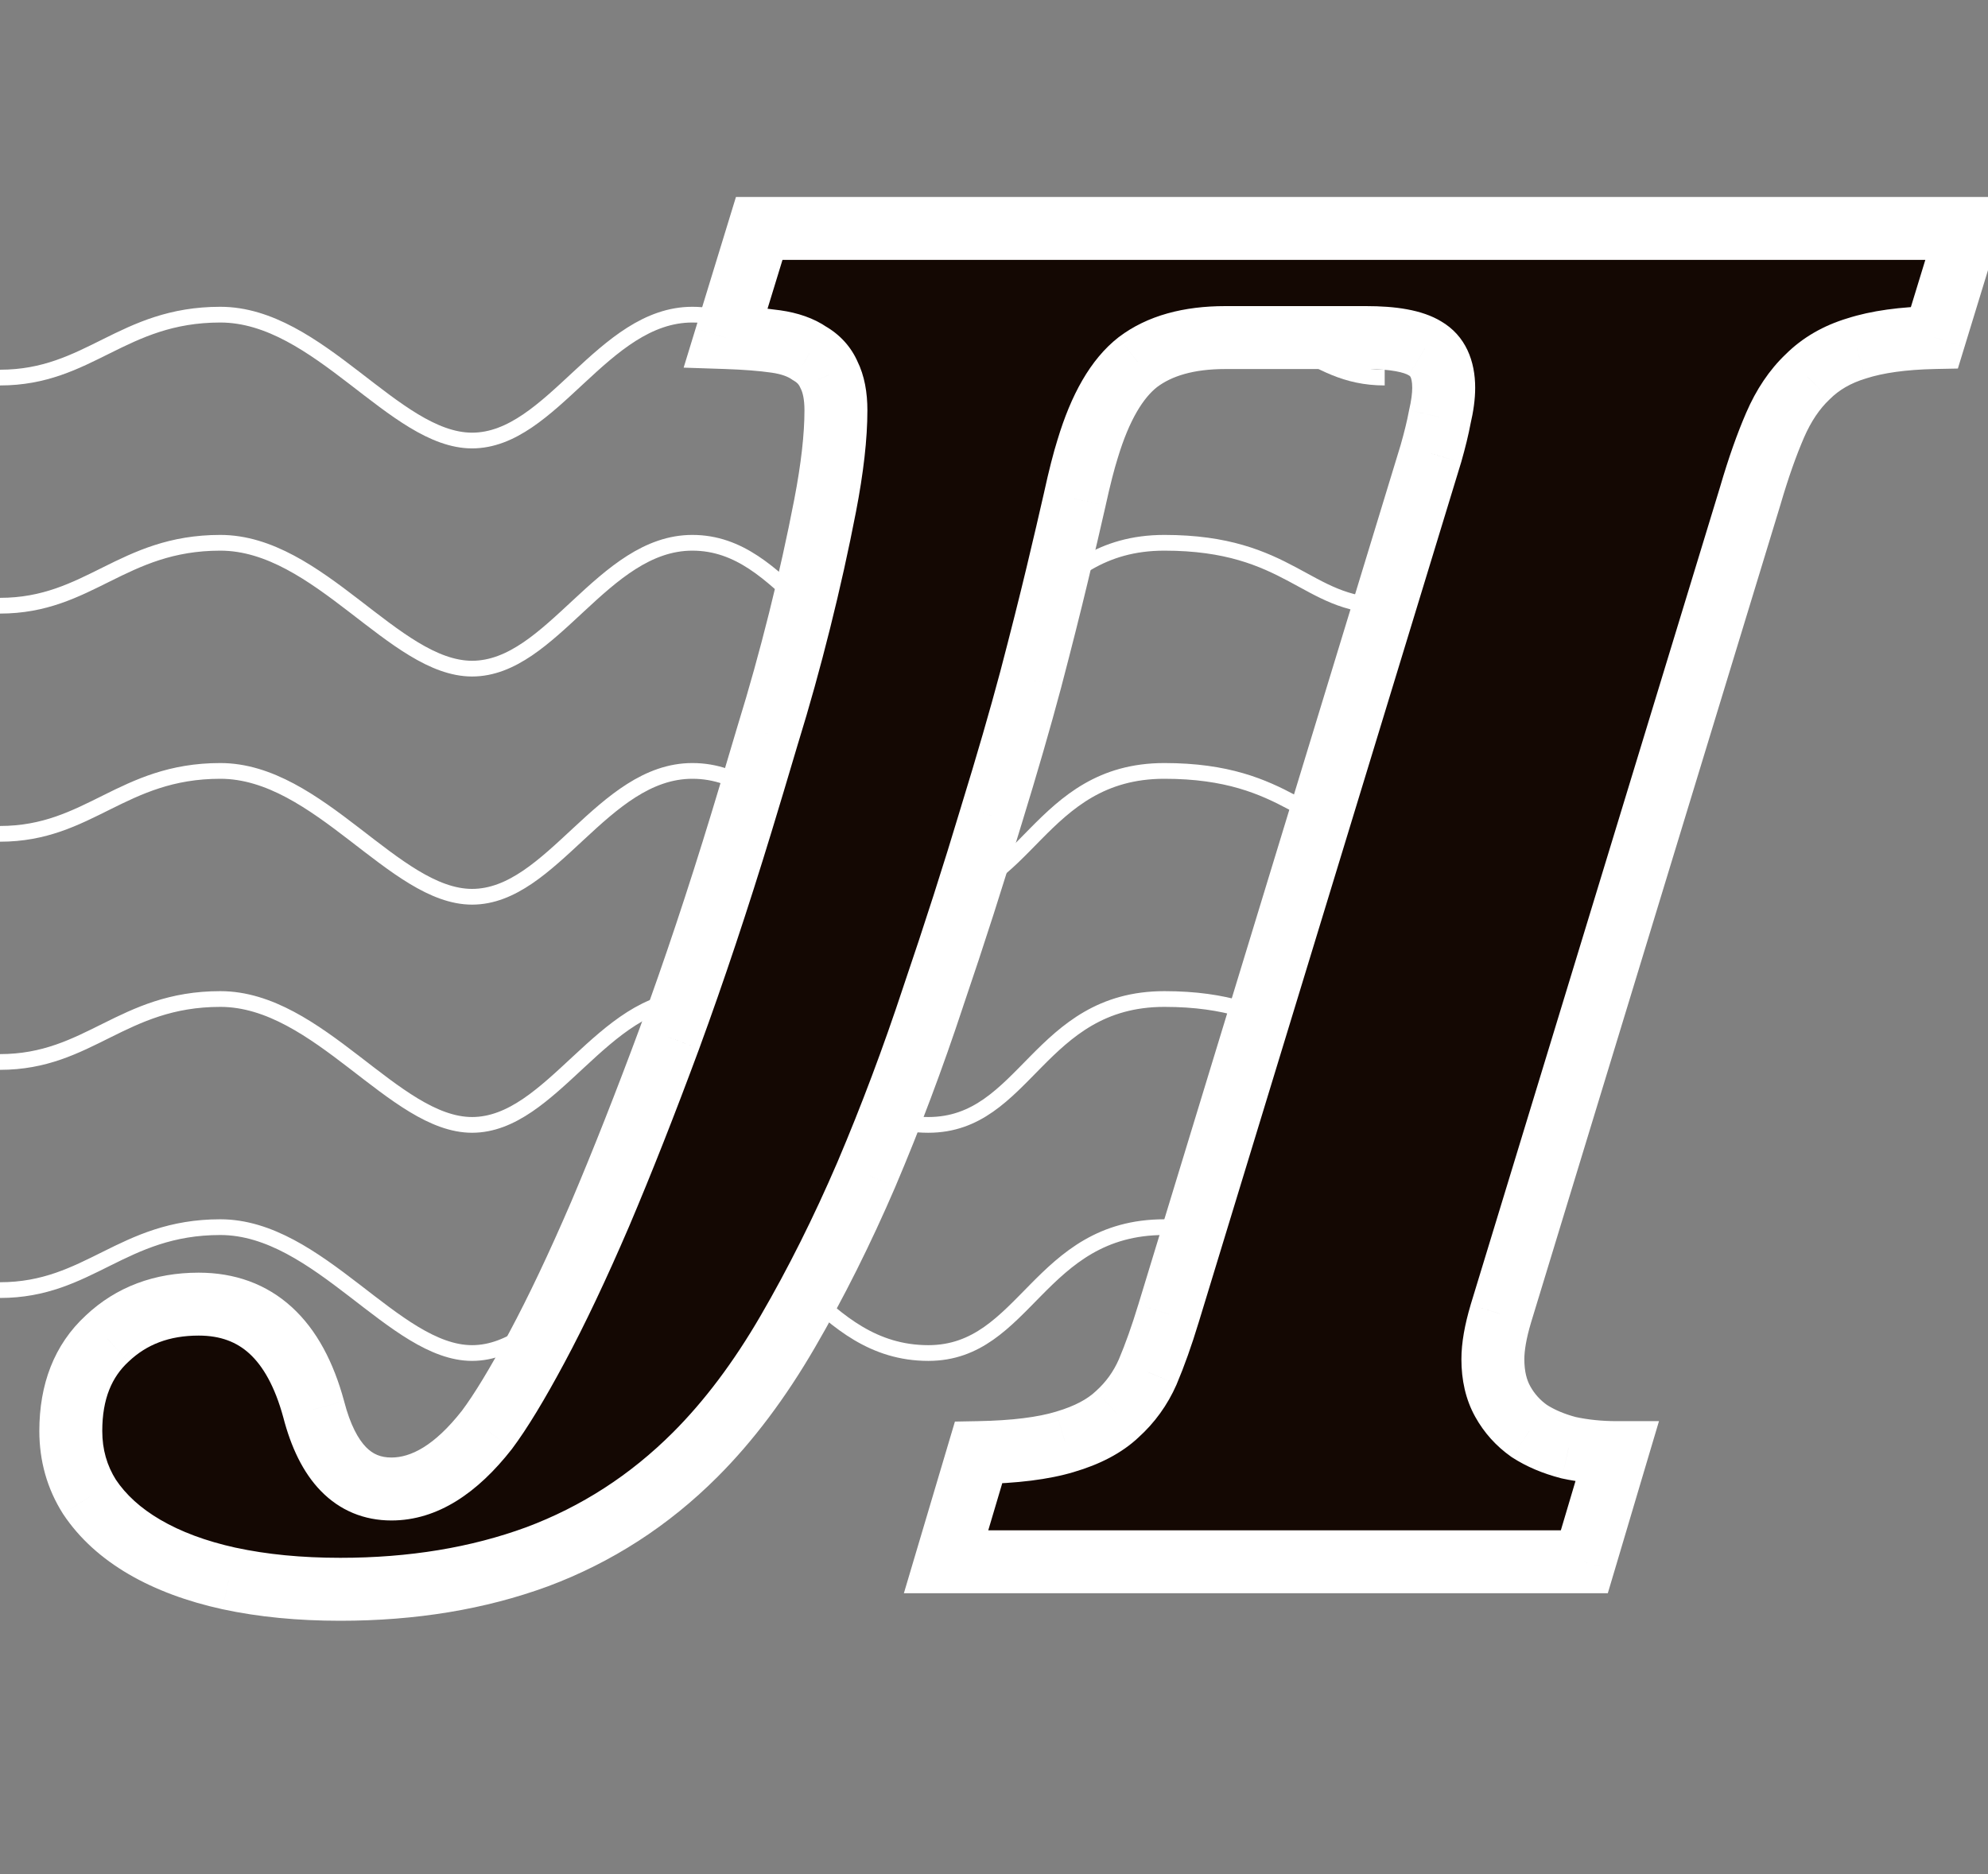
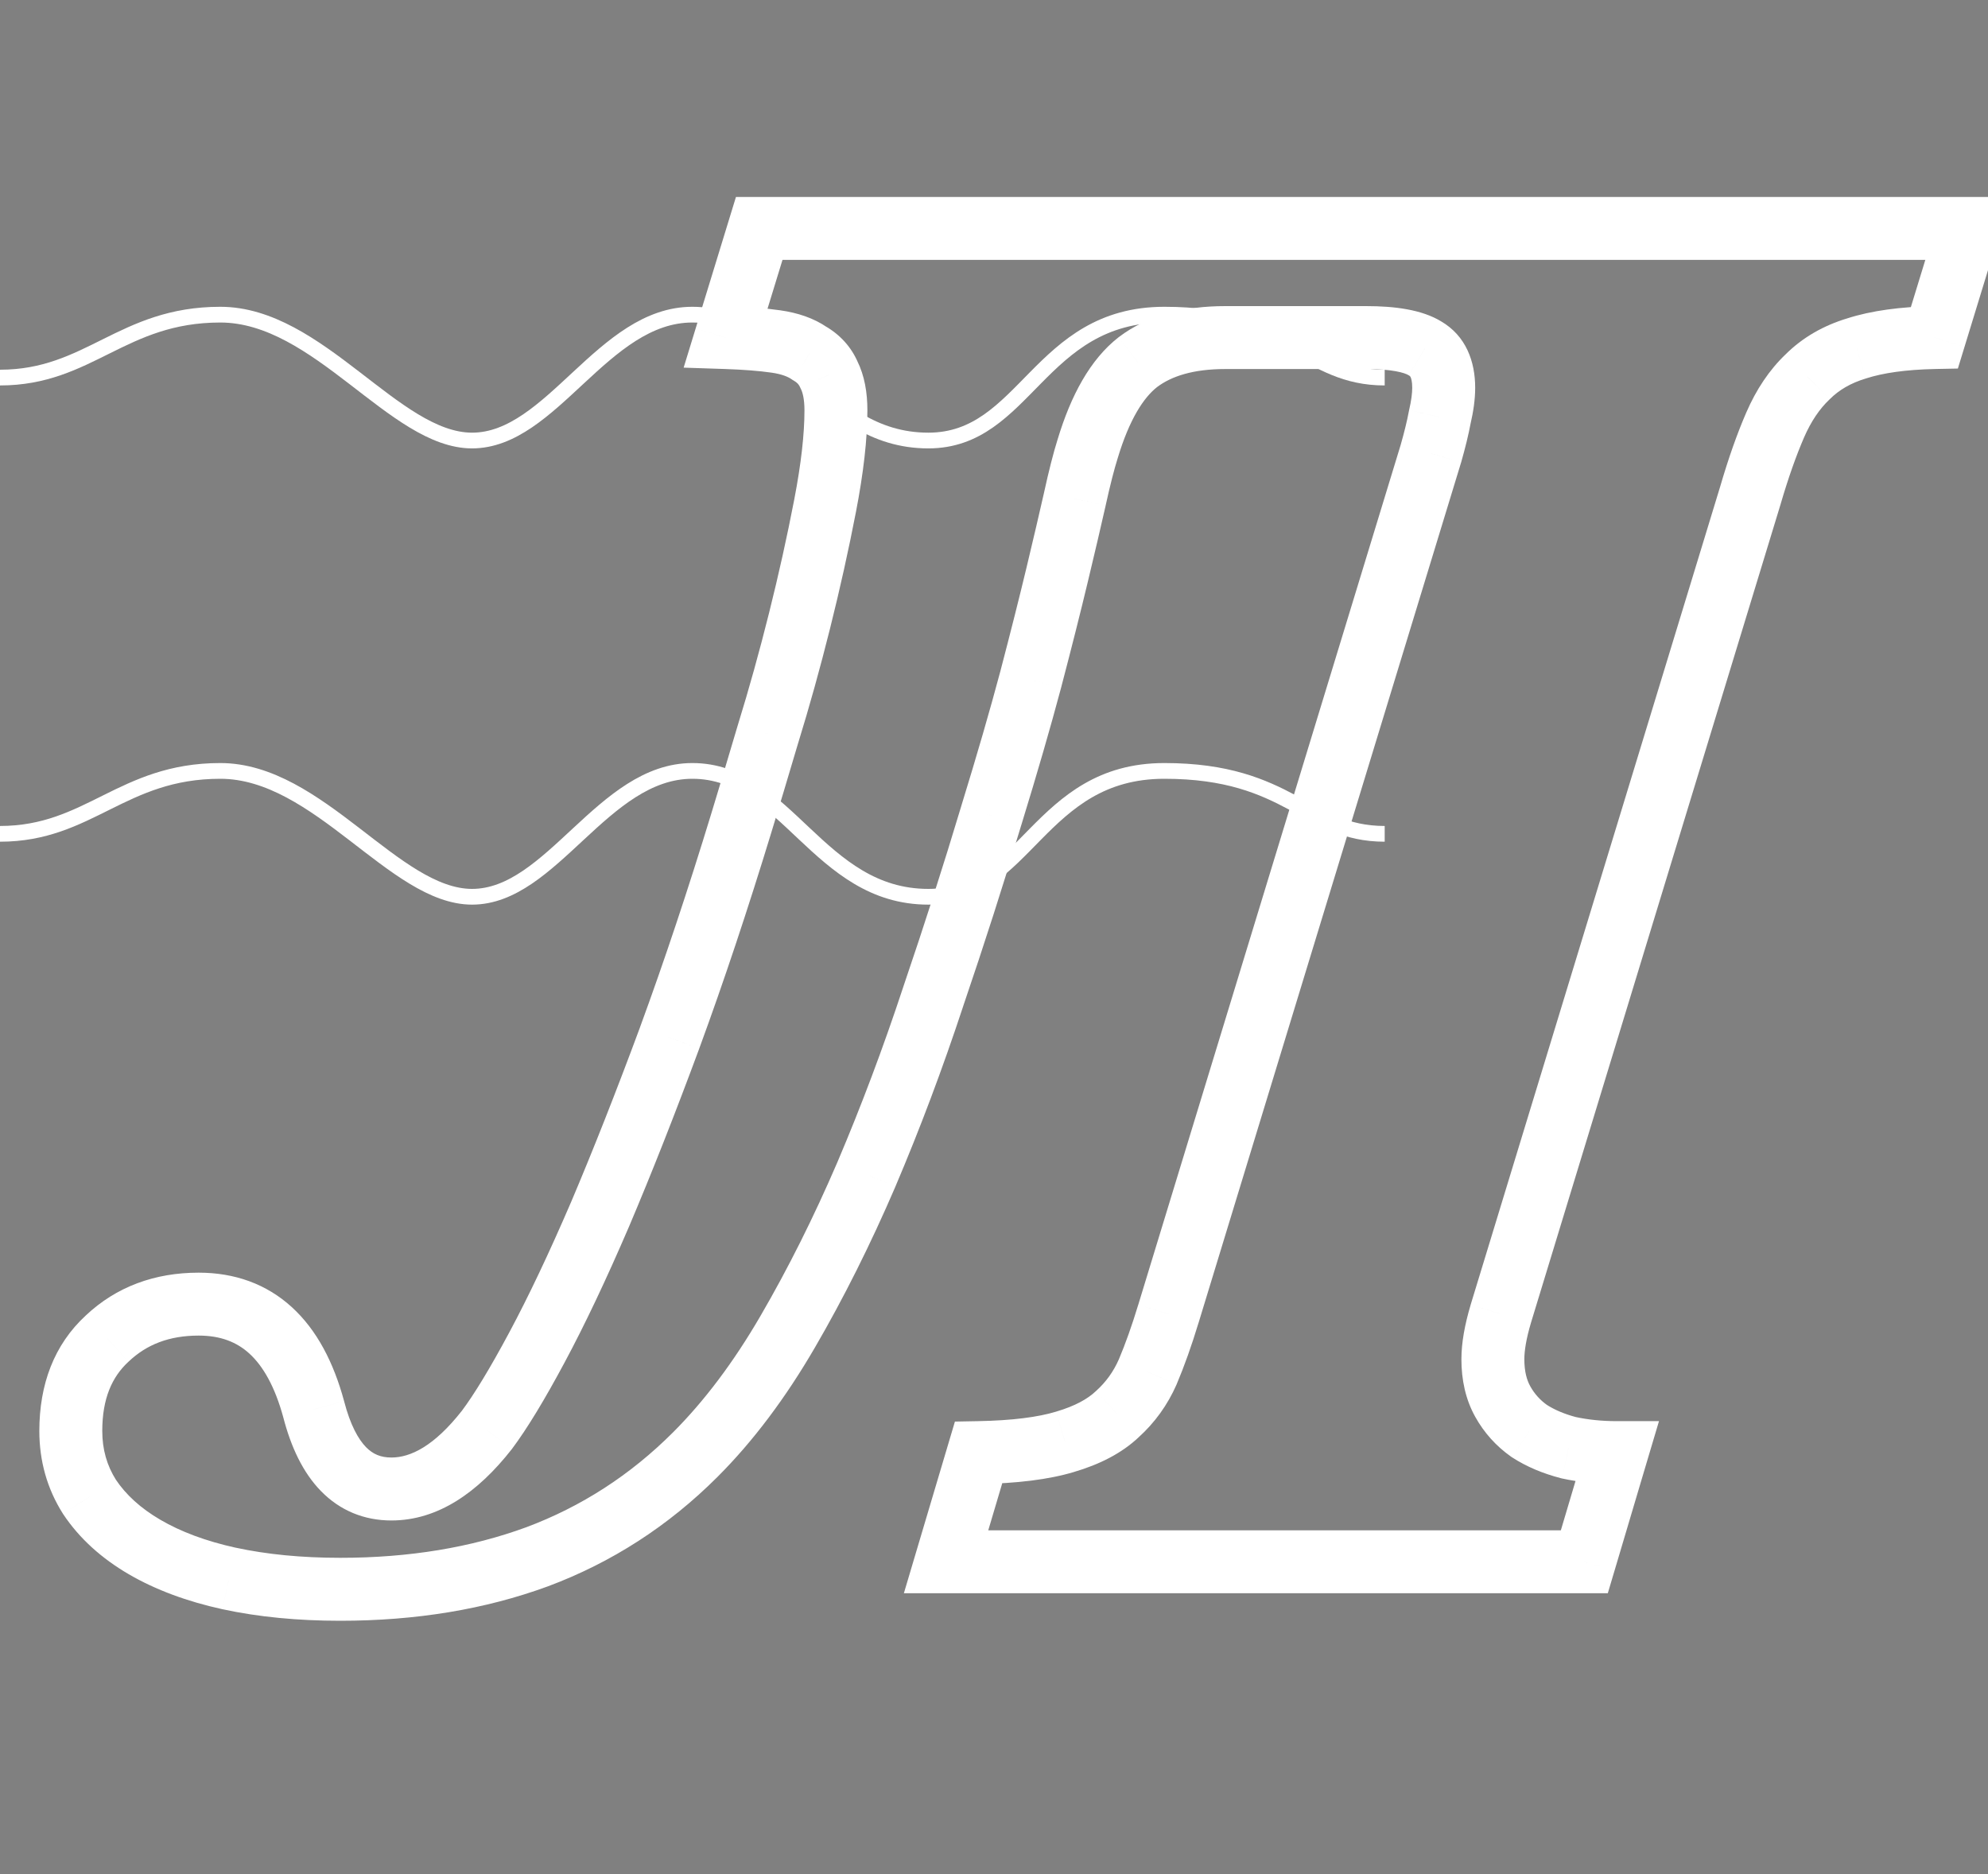
<svg xmlns="http://www.w3.org/2000/svg" width="70" height="66" viewBox="0 0 70 66" fill="none">
  <rect x="0" y="0" width="70" height="66" fill="#808080" stroke="none" />
  <path d="M0 13.297C3.139 13.297 4.295 11.081 7.757 11.081C11.219 11.081 13.89 15.514 16.622 15.514C19.434 15.514 21.228 11.081 24.378 11.081C27.703 11.081 28.811 15.514 32.689 15.514C36.119 15.514 36.568 11.081 41 11.081C45.432 11.081 45.986 13.297 48.757 13.297" stroke="white" stroke-width="0.554" />
-   <path d="M0 45.433C3.139 45.433 4.295 43.216 7.757 43.216C11.219 43.216 13.89 47.649 16.622 47.649C19.434 47.649 21.228 43.216 24.378 43.216C27.703 43.216 28.811 47.649 32.689 47.649C36.119 47.649 36.568 43.216 41 43.216C45.432 43.216 45.986 45.433 48.757 45.433" stroke="white" stroke-width="0.554" />
-   <path d="M0 21.331C3.139 21.331 4.295 19.115 7.757 19.115C11.219 19.115 13.89 23.547 16.622 23.547C19.434 23.547 21.228 19.115 24.378 19.115C27.703 19.115 28.811 23.547 32.689 23.547C36.119 23.547 36.568 19.115 41 19.115C45.432 19.115 45.986 21.331 48.757 21.331" stroke="white" stroke-width="0.554" />
  <path d="M0 29.365C3.139 29.365 4.295 27.149 7.757 27.149C11.219 27.149 13.89 31.581 16.622 31.581C19.434 31.581 21.228 27.149 24.378 27.149C27.703 27.149 28.811 31.581 32.689 31.581C36.119 31.581 36.568 27.149 41 27.149C45.432 27.149 45.986 29.365 48.757 29.365" stroke="white" stroke-width="0.554" />
-   <path d="M0 37.399C3.139 37.399 4.295 35.182 7.757 35.182C11.219 35.182 13.89 39.615 16.622 39.615C19.434 39.615 21.228 35.182 24.378 35.182C27.703 35.182 28.811 39.615 32.689 39.615C36.119 39.615 36.568 35.182 41 35.182C45.432 35.182 45.986 37.399 48.757 37.399" stroke="white" stroke-width="0.554" />
-   <path d="M26.11 28.959C26.364 28.128 26.675 27.09 27.045 25.843C27.437 24.573 27.807 23.246 28.153 21.861C28.499 20.476 28.799 19.125 29.053 17.809C29.307 16.493 29.434 15.374 29.434 14.45C29.434 13.942 29.353 13.527 29.192 13.204C29.053 12.88 28.822 12.626 28.499 12.442C28.199 12.234 27.807 12.095 27.322 12.026C26.837 11.957 26.248 11.911 25.556 11.888L26.733 8.044H69.291L68.114 11.888C67.006 11.911 66.094 12.038 65.379 12.269C64.686 12.476 64.109 12.811 63.647 13.273C63.185 13.711 62.804 14.277 62.504 14.97C62.204 15.662 61.916 16.482 61.639 17.428L52.843 46.274C52.658 46.897 52.566 47.428 52.566 47.867C52.566 48.444 52.681 48.94 52.912 49.356C53.143 49.771 53.455 50.117 53.847 50.394C54.24 50.648 54.701 50.845 55.232 50.983C55.763 51.099 56.329 51.156 56.929 51.156L55.786 55H33.313L34.455 51.156C35.725 51.133 36.741 51.006 37.503 50.775C38.288 50.544 38.899 50.221 39.338 49.806C39.8 49.39 40.157 48.894 40.411 48.317C40.665 47.717 40.908 47.035 41.139 46.274L50.384 15.974C50.523 15.489 50.627 15.062 50.696 14.693C50.788 14.3 50.835 13.954 50.835 13.654C50.835 12.984 50.615 12.523 50.177 12.269C49.761 12.015 49.069 11.888 48.099 11.888H43.147C41.854 11.888 40.827 12.176 40.065 12.753C39.326 13.331 38.738 14.346 38.299 15.801C38.161 16.239 38.011 16.828 37.849 17.567C37.687 18.282 37.48 19.171 37.226 20.233C36.972 21.295 36.66 22.53 36.291 23.938C35.921 25.323 35.46 26.916 34.906 28.717C34.282 30.795 33.601 32.919 32.862 35.089C32.147 37.259 31.362 39.348 30.508 41.356C29.654 43.342 28.73 45.189 27.737 46.897C26.745 48.605 25.66 50.048 24.482 51.225C22.866 52.842 21.008 54.042 18.907 54.827C16.829 55.589 14.521 55.97 11.982 55.97C10.55 55.97 9.246 55.843 8.069 55.589C6.914 55.335 5.922 54.965 5.09 54.481C4.259 53.996 3.613 53.407 3.151 52.715C2.713 52.022 2.493 51.249 2.493 50.394C2.493 49.009 2.92 47.924 3.775 47.139C4.629 46.331 5.702 45.927 6.995 45.927C9.027 45.927 10.377 47.162 11.046 49.633C11.531 51.502 12.443 52.438 13.782 52.438C14.937 52.438 16.056 51.745 17.141 50.36C17.626 49.713 18.215 48.744 18.907 47.451C19.6 46.158 20.338 44.6 21.123 42.776C21.908 40.929 22.728 38.852 23.582 36.543C24.436 34.211 25.279 31.684 26.11 28.959Z" fill="#140803" />
  <path d="M26.11 28.959L25.05 28.636L25.05 28.636L26.11 28.959ZM27.045 25.843L25.986 25.516L25.982 25.528L27.045 25.843ZM29.192 13.204L28.173 13.64L28.186 13.67L28.201 13.699L29.192 13.204ZM28.499 12.442L27.869 13.353L27.908 13.38L27.95 13.404L28.499 12.442ZM25.556 11.888L24.496 11.563L24.072 12.947L25.519 12.995L25.556 11.888ZM26.733 8.044V6.936H25.914L25.674 7.719L26.733 8.044ZM69.291 8.044L70.351 8.368L70.79 6.936H69.291V8.044ZM68.114 11.888L68.137 12.995L68.939 12.979L69.174 12.212L68.114 11.888ZM65.379 12.269L65.697 13.33L65.708 13.327L65.719 13.323L65.379 12.269ZM63.647 13.273L64.41 14.076L64.421 14.066L64.431 14.056L63.647 13.273ZM61.639 17.428L62.699 17.751L62.702 17.739L61.639 17.428ZM52.843 46.274L51.783 45.95L51.781 45.959L52.843 46.274ZM53.847 50.394L53.208 51.3L53.227 51.313L53.245 51.325L53.847 50.394ZM55.232 50.983L54.953 52.055L54.975 52.061L54.997 52.066L55.232 50.983ZM56.929 51.156L57.991 51.472L58.415 50.048H56.929V51.156ZM55.786 55V56.108H56.613L56.849 55.316L55.786 55ZM33.313 55L32.25 54.684L31.827 56.108H33.313V55ZM34.455 51.156L34.435 50.048L33.624 50.063L33.393 50.84L34.455 51.156ZM37.503 50.775L37.19 49.712L37.181 49.715L37.503 50.775ZM39.338 49.806L38.597 48.982L38.586 48.992L38.576 49.001L39.338 49.806ZM40.411 48.317L41.426 48.763L41.429 48.756L41.432 48.748L40.411 48.317ZM41.139 46.274L40.079 45.95L40.078 45.952L41.139 46.274ZM50.384 15.974L51.444 16.297L51.447 16.288L51.45 16.278L50.384 15.974ZM50.696 14.693L49.617 14.439L49.612 14.463L49.607 14.488L50.696 14.693ZM50.177 12.269L49.599 13.214L49.61 13.221L49.621 13.228L50.177 12.269ZM40.065 12.753L39.396 11.87L39.389 11.875L39.383 11.88L40.065 12.753ZM38.299 15.801L39.356 16.134L39.358 16.128L39.36 16.121L38.299 15.801ZM37.849 17.567L38.93 17.811L38.931 17.803L37.849 17.567ZM36.291 23.938L37.361 24.224L37.362 24.22L36.291 23.938ZM34.906 28.717L33.846 28.391L33.844 28.399L34.906 28.717ZM32.862 35.089L31.813 34.732L31.81 34.742L32.862 35.089ZM30.508 41.356L31.526 41.794L31.527 41.79L30.508 41.356ZM18.907 54.827L19.289 55.867L19.295 55.865L18.907 54.827ZM8.069 55.589L7.83 56.671L7.835 56.672L8.069 55.589ZM3.151 52.715L2.215 53.307L2.222 53.318L2.229 53.329L3.151 52.715ZM3.775 47.139L4.524 47.955L4.53 47.95L4.536 47.944L3.775 47.139ZM11.046 49.633L12.119 49.355L12.116 49.343L11.046 49.633ZM17.141 50.36L18.014 51.043L18.021 51.034L18.028 51.025L17.141 50.36ZM21.123 42.776L22.141 43.214L22.143 43.21L21.123 42.776ZM23.582 36.543L24.621 36.928L24.622 36.924L23.582 36.543ZM27.17 29.283C27.425 28.448 27.737 27.406 28.107 26.158L25.982 25.528C25.613 26.773 25.303 27.809 25.05 28.636L27.17 29.283ZM28.104 26.17C28.502 24.88 28.877 23.533 29.228 22.129L27.078 21.592C26.736 22.959 26.372 24.267 25.986 25.516L28.104 26.17ZM29.228 22.129C29.579 20.726 29.883 19.356 30.141 18.019L27.965 17.599C27.715 18.894 27.42 20.225 27.078 21.592L29.228 22.129ZM30.141 18.019C30.403 16.662 30.542 15.468 30.542 14.45H28.326C28.326 15.279 28.211 16.325 27.965 17.599L30.141 18.019ZM30.542 14.45C30.542 13.836 30.446 13.235 30.183 12.708L28.201 13.699C28.261 13.819 28.326 14.049 28.326 14.45H30.542ZM30.21 12.767C29.971 12.209 29.568 11.776 29.049 11.48L27.95 13.404C28.076 13.476 28.136 13.552 28.173 13.64L30.21 12.767ZM29.13 11.531C28.649 11.197 28.078 11.015 27.479 10.929L27.165 13.123C27.535 13.176 27.75 13.271 27.869 13.353L29.13 11.531ZM27.479 10.929C26.942 10.852 26.31 10.804 25.593 10.78L25.519 12.995C26.186 13.017 26.733 13.061 27.165 13.123L27.479 10.929ZM26.615 12.212L27.793 8.368L25.674 7.719L24.496 11.563L26.615 12.212ZM26.733 9.152H69.291V6.936H26.733V9.152ZM68.232 7.719L67.055 11.563L69.174 12.212L70.351 8.368L68.232 7.719ZM68.091 10.78C66.921 10.804 65.893 10.938 65.038 11.214L65.719 13.323C66.296 13.137 67.091 13.017 68.137 12.995L68.091 10.78ZM65.06 11.207C64.211 11.462 63.468 11.884 62.864 12.489L64.431 14.056C64.749 13.738 65.161 13.491 65.697 13.33L65.06 11.207ZM62.884 12.469C62.296 13.028 61.836 13.725 61.488 14.529L63.521 15.41C63.773 14.829 64.075 14.395 64.41 14.076L62.884 12.469ZM61.488 14.529C61.165 15.274 60.861 16.139 60.575 17.117L62.702 17.739C62.97 16.825 63.244 16.05 63.521 15.41L61.488 14.529ZM60.579 17.105L51.783 45.95L53.903 46.597L62.699 17.751L60.579 17.105ZM51.781 45.959C51.579 46.64 51.458 47.283 51.458 47.867H53.674C53.674 47.572 53.738 47.154 53.906 46.588L51.781 45.959ZM51.458 47.867C51.458 48.592 51.604 49.282 51.944 49.894L53.881 48.817C53.759 48.598 53.674 48.295 53.674 47.867H51.458ZM51.944 49.894C52.256 50.456 52.681 50.928 53.208 51.3L54.486 49.489C54.228 49.307 54.03 49.086 53.881 48.817L51.944 49.894ZM53.245 51.325C53.752 51.653 54.327 51.892 54.953 52.055L55.512 49.911C55.076 49.797 54.727 49.644 54.449 49.464L53.245 51.325ZM54.997 52.066C55.613 52.2 56.258 52.264 56.929 52.264V50.048C56.4 50.048 55.914 49.997 55.468 49.9L54.997 52.066ZM55.867 50.84L54.724 54.684L56.849 55.316L57.991 51.472L55.867 50.84ZM55.786 53.892H33.313V56.108H55.786V53.892ZM34.375 55.316L35.517 51.472L33.393 50.84L32.25 54.684L34.375 55.316ZM34.475 52.264C35.794 52.24 36.924 52.108 37.824 51.836L37.181 49.715C36.557 49.904 35.656 50.026 34.435 50.048L34.475 52.264ZM37.815 51.838C38.712 51.575 39.497 51.181 40.1 50.61L38.576 49.001C38.301 49.261 37.863 49.514 37.19 49.712L37.815 51.838ZM40.079 50.629C40.659 50.107 41.109 49.482 41.426 48.763L39.397 47.87C39.206 48.306 38.94 48.673 38.597 48.982L40.079 50.629ZM41.432 48.748C41.704 48.105 41.959 47.386 42.199 46.595L40.078 45.952C39.856 46.684 39.627 47.328 39.391 47.885L41.432 48.748ZM42.199 46.597L51.444 16.297L49.325 15.65L40.079 45.95L42.199 46.597ZM51.45 16.278C51.595 15.771 51.708 15.309 51.785 14.897L49.607 14.488C49.546 14.815 49.451 15.207 49.319 15.669L51.45 16.278ZM51.775 14.946C51.88 14.497 51.943 14.063 51.943 13.654H49.726C49.726 13.845 49.696 14.103 49.617 14.439L51.775 14.946ZM51.943 13.654C51.943 12.734 51.622 11.825 50.732 11.31L49.621 13.228C49.645 13.241 49.655 13.251 49.669 13.281C49.69 13.325 49.726 13.435 49.726 13.654H51.943ZM50.754 11.323C50.063 10.901 49.106 10.78 48.099 10.78V12.996C49.031 12.996 49.459 13.129 49.599 13.214L50.754 11.323ZM48.099 10.78H43.147V12.996H48.099V10.78ZM43.147 10.78C41.697 10.78 40.408 11.103 39.396 11.87L40.734 13.637C41.246 13.249 42.012 12.996 43.147 12.996V10.78ZM39.383 11.88C38.383 12.661 37.705 13.932 37.238 15.481L39.36 16.121C39.77 14.761 40.27 14 40.747 13.627L39.383 11.88ZM37.242 15.467C37.09 15.951 36.931 16.576 36.766 17.33L38.931 17.803C39.09 17.08 39.232 16.527 39.356 16.134L37.242 15.467ZM36.768 17.323C36.608 18.032 36.401 18.916 36.148 19.975L38.303 20.491C38.558 19.426 38.767 18.533 38.93 17.811L36.768 17.323ZM36.148 19.975C35.896 21.027 35.587 22.254 35.219 23.657L37.362 24.22C37.733 22.806 38.047 21.563 38.303 20.491L36.148 19.975ZM35.22 23.653C34.855 25.021 34.398 26.6 33.846 28.391L35.965 29.043C36.522 27.233 36.987 25.626 37.361 24.224L35.22 23.653ZM33.844 28.399C33.225 30.463 32.548 32.574 31.813 34.732L33.911 35.446C34.654 33.264 35.34 31.127 35.967 29.035L33.844 28.399ZM31.81 34.742C31.104 36.884 30.329 38.944 29.488 40.923L31.527 41.79C32.394 39.752 33.19 37.634 33.915 35.436L31.81 34.742ZM29.49 40.919C28.652 42.867 27.748 44.674 26.779 46.34L28.695 47.454C29.712 45.704 30.655 43.817 31.526 41.794L29.49 40.919ZM26.779 46.34C25.826 47.981 24.797 49.343 23.699 50.442L25.266 52.009C26.522 50.753 27.663 49.23 28.695 47.454L26.779 46.34ZM23.699 50.442C22.193 51.948 20.469 53.06 18.519 53.789L19.295 55.865C21.547 55.023 23.54 53.735 25.266 52.009L23.699 50.442ZM18.526 53.786C16.587 54.497 14.41 54.861 11.982 54.861V57.078C14.632 57.078 17.072 56.68 19.289 55.867L18.526 53.786ZM11.982 54.861C10.614 54.861 9.39 54.74 8.302 54.505L7.835 56.672C9.102 56.945 10.486 57.078 11.982 57.078V54.861ZM8.307 54.507C7.24 54.272 6.361 53.939 5.649 53.523L4.532 55.438C5.483 55.992 6.588 56.398 7.83 56.671L8.307 54.507ZM5.649 53.523C4.941 53.11 4.428 52.632 4.073 52.1L2.229 53.329C2.798 54.182 3.578 54.881 4.532 55.438L5.649 53.523ZM4.087 52.122C3.766 51.614 3.601 51.048 3.601 50.394H1.385C1.385 51.449 1.659 52.43 2.215 53.307L4.087 52.122ZM3.601 50.394C3.601 49.254 3.943 48.49 4.524 47.955L3.025 46.323C1.898 47.359 1.385 48.764 1.385 50.394H3.601ZM4.536 47.944C5.163 47.351 5.955 47.035 6.995 47.035V44.819C5.45 44.819 4.094 45.312 3.013 46.334L4.536 47.944ZM6.995 47.035C7.767 47.035 8.336 47.262 8.784 47.671C9.254 48.101 9.676 48.813 9.977 49.922L12.116 49.343C11.747 47.982 11.16 46.841 10.279 46.036C9.377 45.211 8.255 44.819 6.995 44.819V47.035ZM9.974 49.911C10.243 50.949 10.661 51.854 11.301 52.51C11.971 53.197 12.822 53.546 13.782 53.546V51.329C13.403 51.329 13.129 51.21 12.887 50.963C12.616 50.684 12.335 50.186 12.119 49.355L9.974 49.911ZM13.782 53.546C15.425 53.546 16.831 52.553 18.014 51.043L16.269 49.676C15.281 50.937 14.448 51.329 13.782 51.329V53.546ZM18.028 51.025C18.563 50.311 19.183 49.284 19.884 47.974L17.93 46.928C17.247 48.204 16.689 49.116 16.255 49.695L18.028 51.025ZM19.884 47.974C20.596 46.646 21.348 45.058 22.141 43.214L20.106 42.338C19.329 44.142 18.604 45.67 17.93 46.928L19.884 47.974ZM22.143 43.21C22.936 41.343 23.762 39.249 24.621 36.928L22.543 36.159C21.693 38.454 20.88 40.515 20.104 42.343L22.143 43.21ZM24.622 36.924C25.485 34.571 26.334 32.024 27.17 29.283L25.05 28.636C24.224 31.343 23.388 33.852 22.541 36.162L24.622 36.924Z" fill="white" />
</svg>